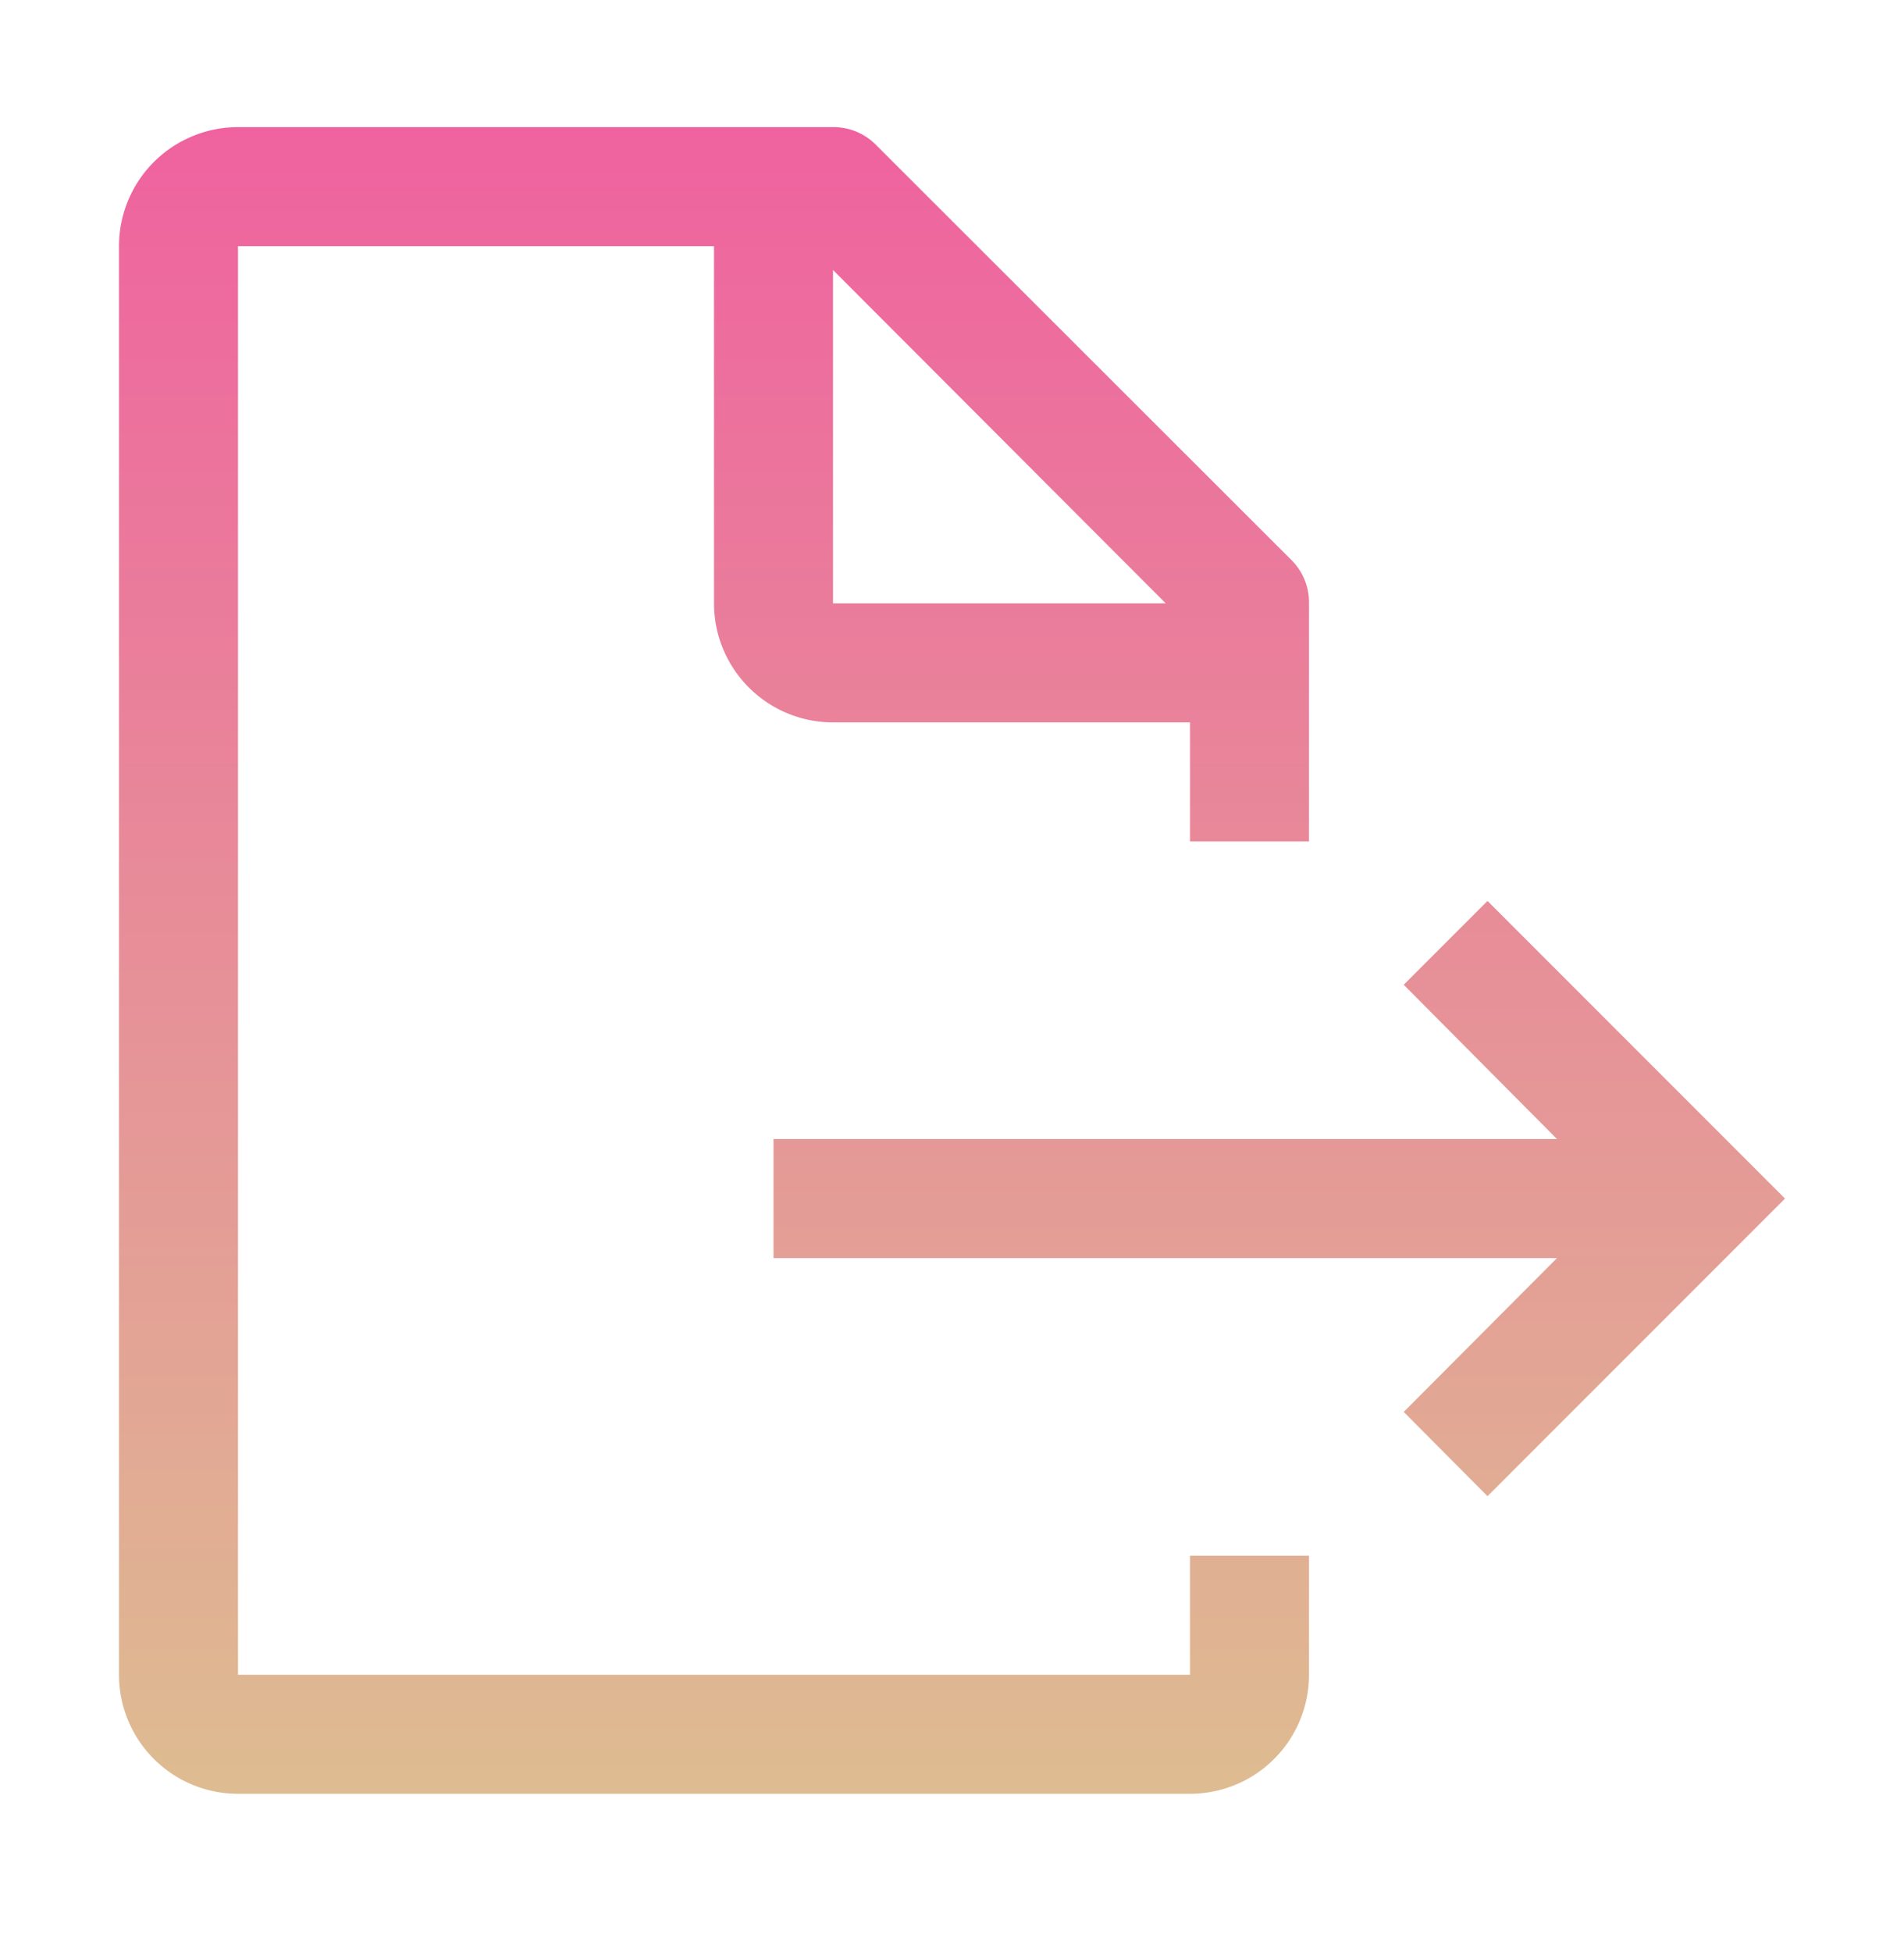
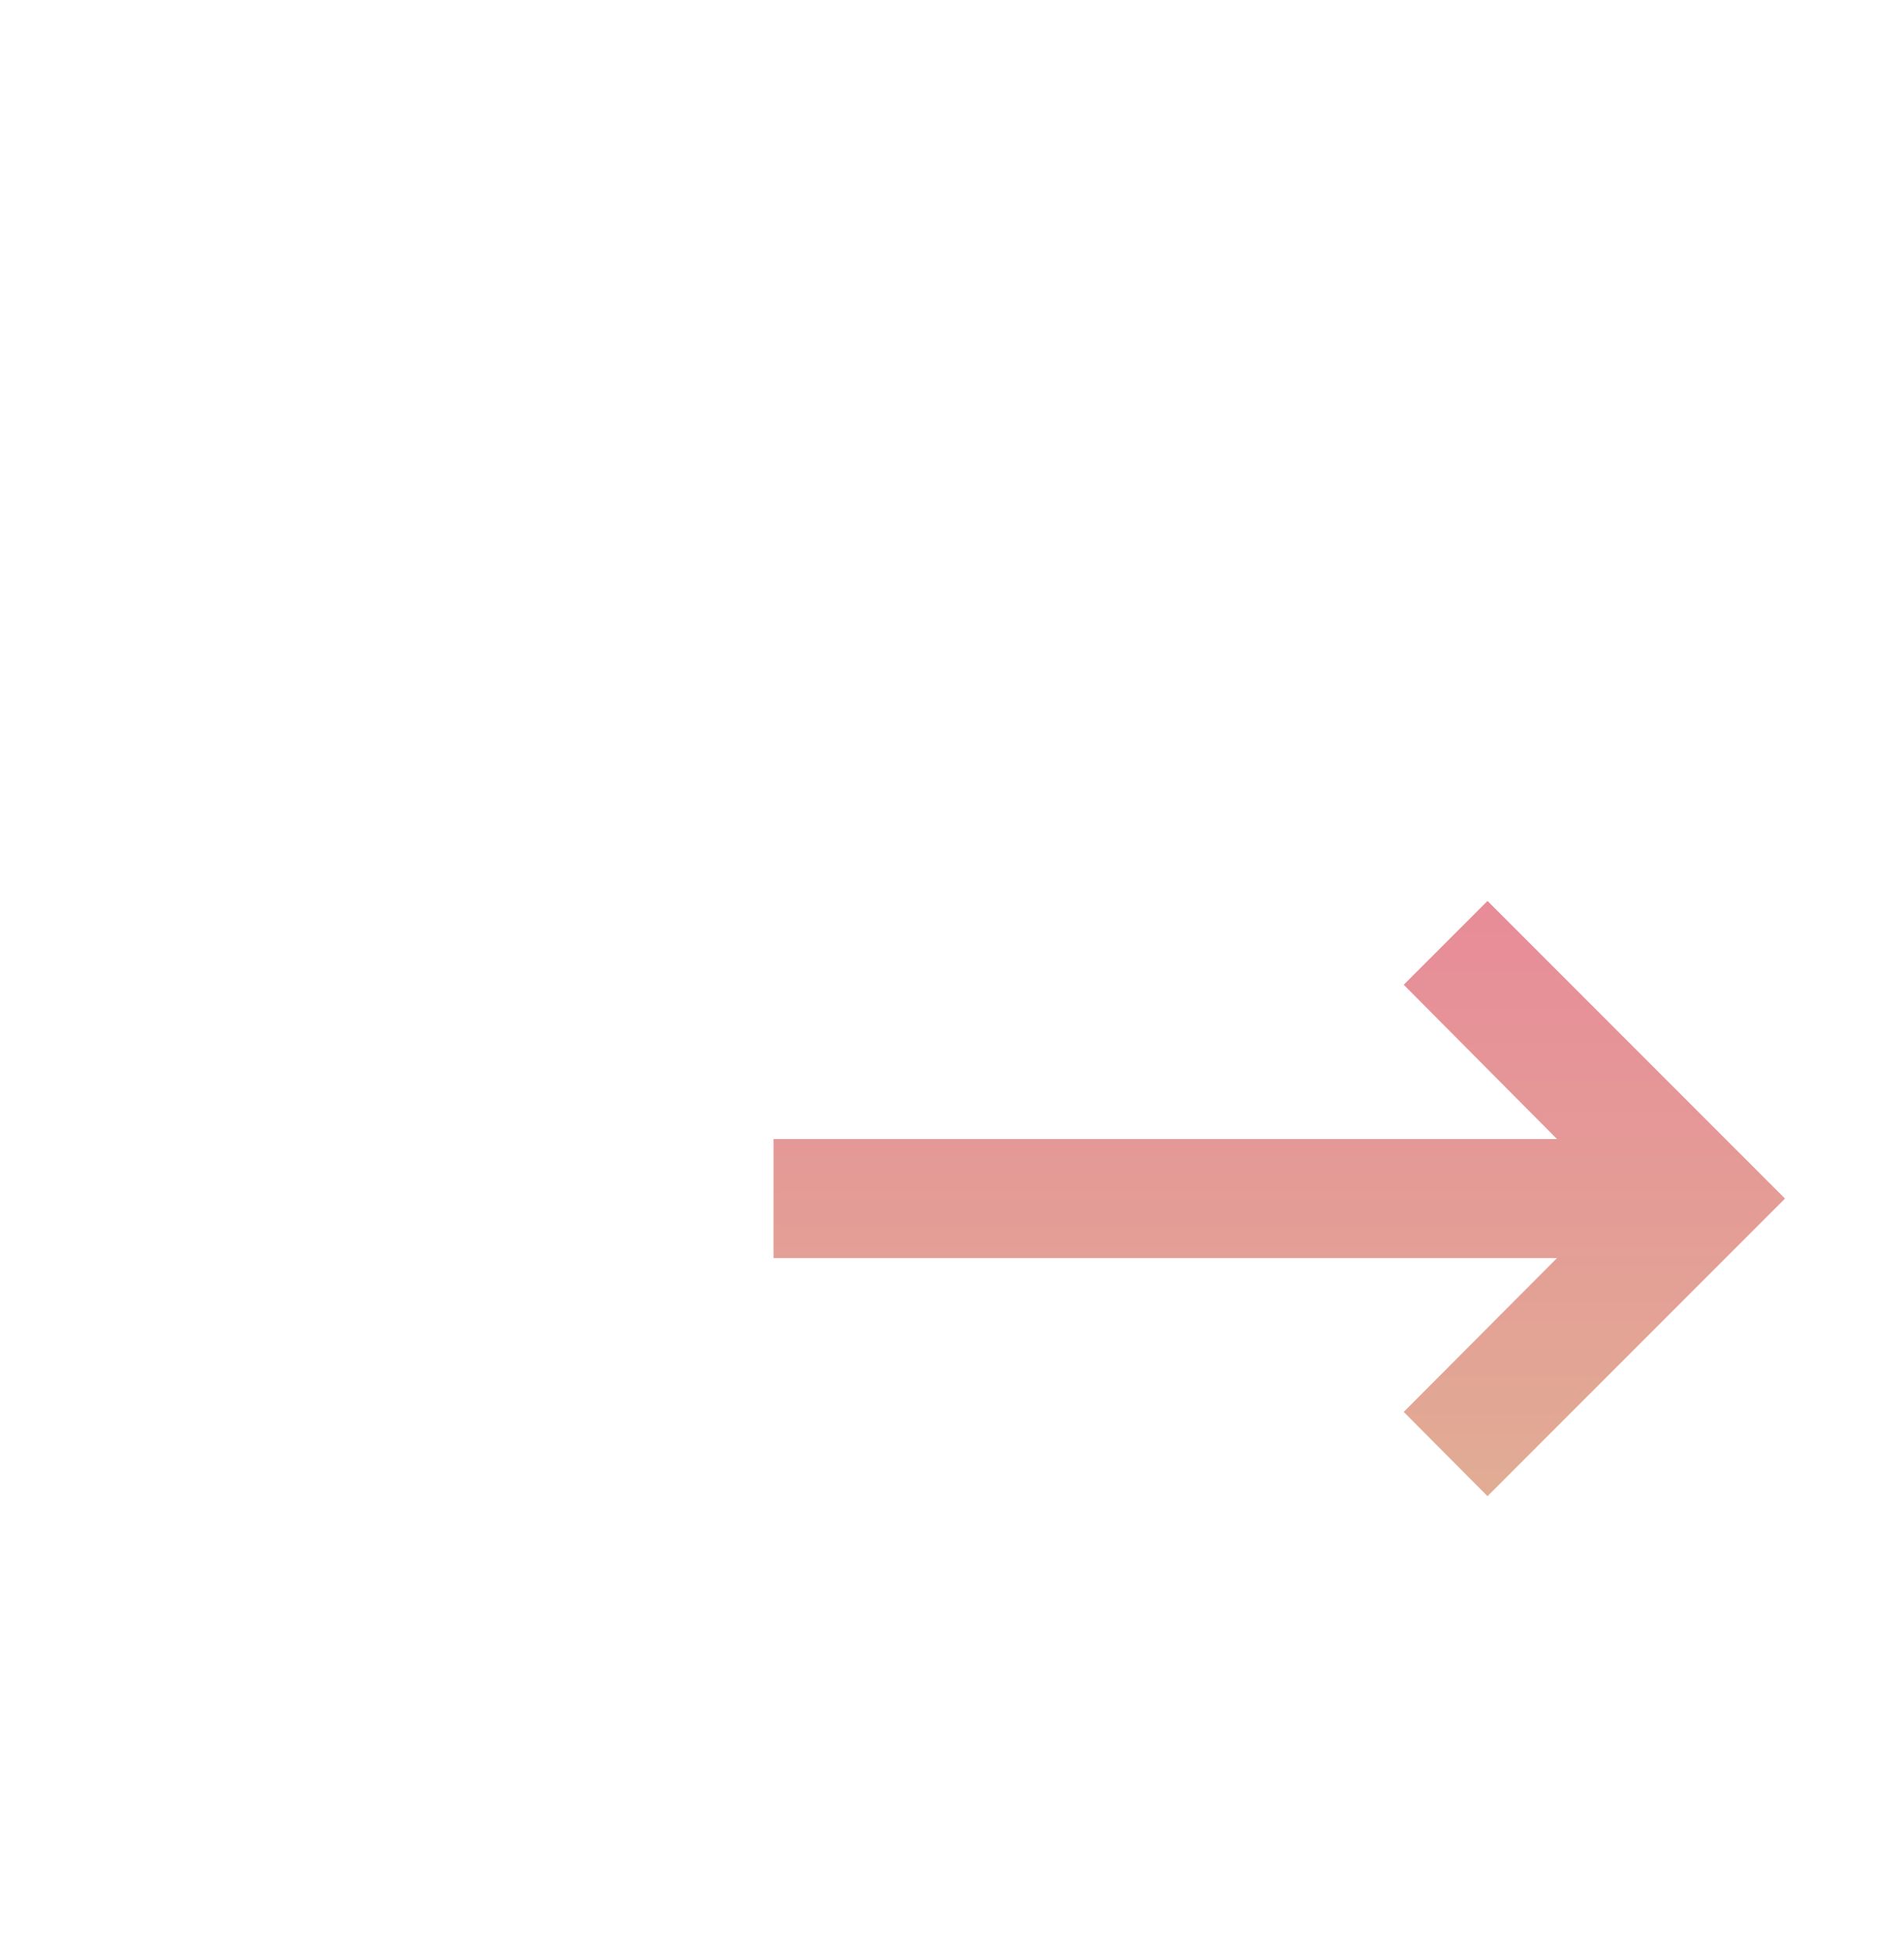
<svg xmlns="http://www.w3.org/2000/svg" viewBox="0 0 40 41" fill="none">
  <path d="M16.25 26.42h16.46l-3.22 3.23 1.76 1.77 6.25-6.25-6.25-6.25-1.76 1.76 3.22 3.24H16.25v2.5Z" fill="url(#a)" />
-   <path d="M27.5 17.67v-5a1.25 1.25 0 0 0-.36-.9l-8.75-8.74a1.25 1.25 0 0 0-.89-.36H5a2.5 2.5 0 0 0-2.5 2.5v30a2.5 2.5 0 0 0 2.5 2.5h20a2.5 2.5 0 0 0 2.5-2.5v-2.5H25v2.5H5v-30h10v7.5a2.5 2.5 0 0 0 2.5 2.5H25v2.5h2.5Zm-10-5v-7l6.99 7H17.5Z" fill="url(#b)" />
  <defs>
    <linearGradient id="a" x1="20" y1="2.67" x2="20" y2="37.67" gradientUnits="userSpaceOnUse">
      <stop stop-color="#EF629F" />
      <stop offset="1" stop-color="#DEBC91" />
    </linearGradient>
    <linearGradient id="b" x1="20" y1="2.67" x2="20" y2="37.67" gradientUnits="userSpaceOnUse">
      <stop stop-color="#EF629F" />
      <stop offset="1" stop-color="#DEBC91" />
    </linearGradient>
  </defs>
</svg>